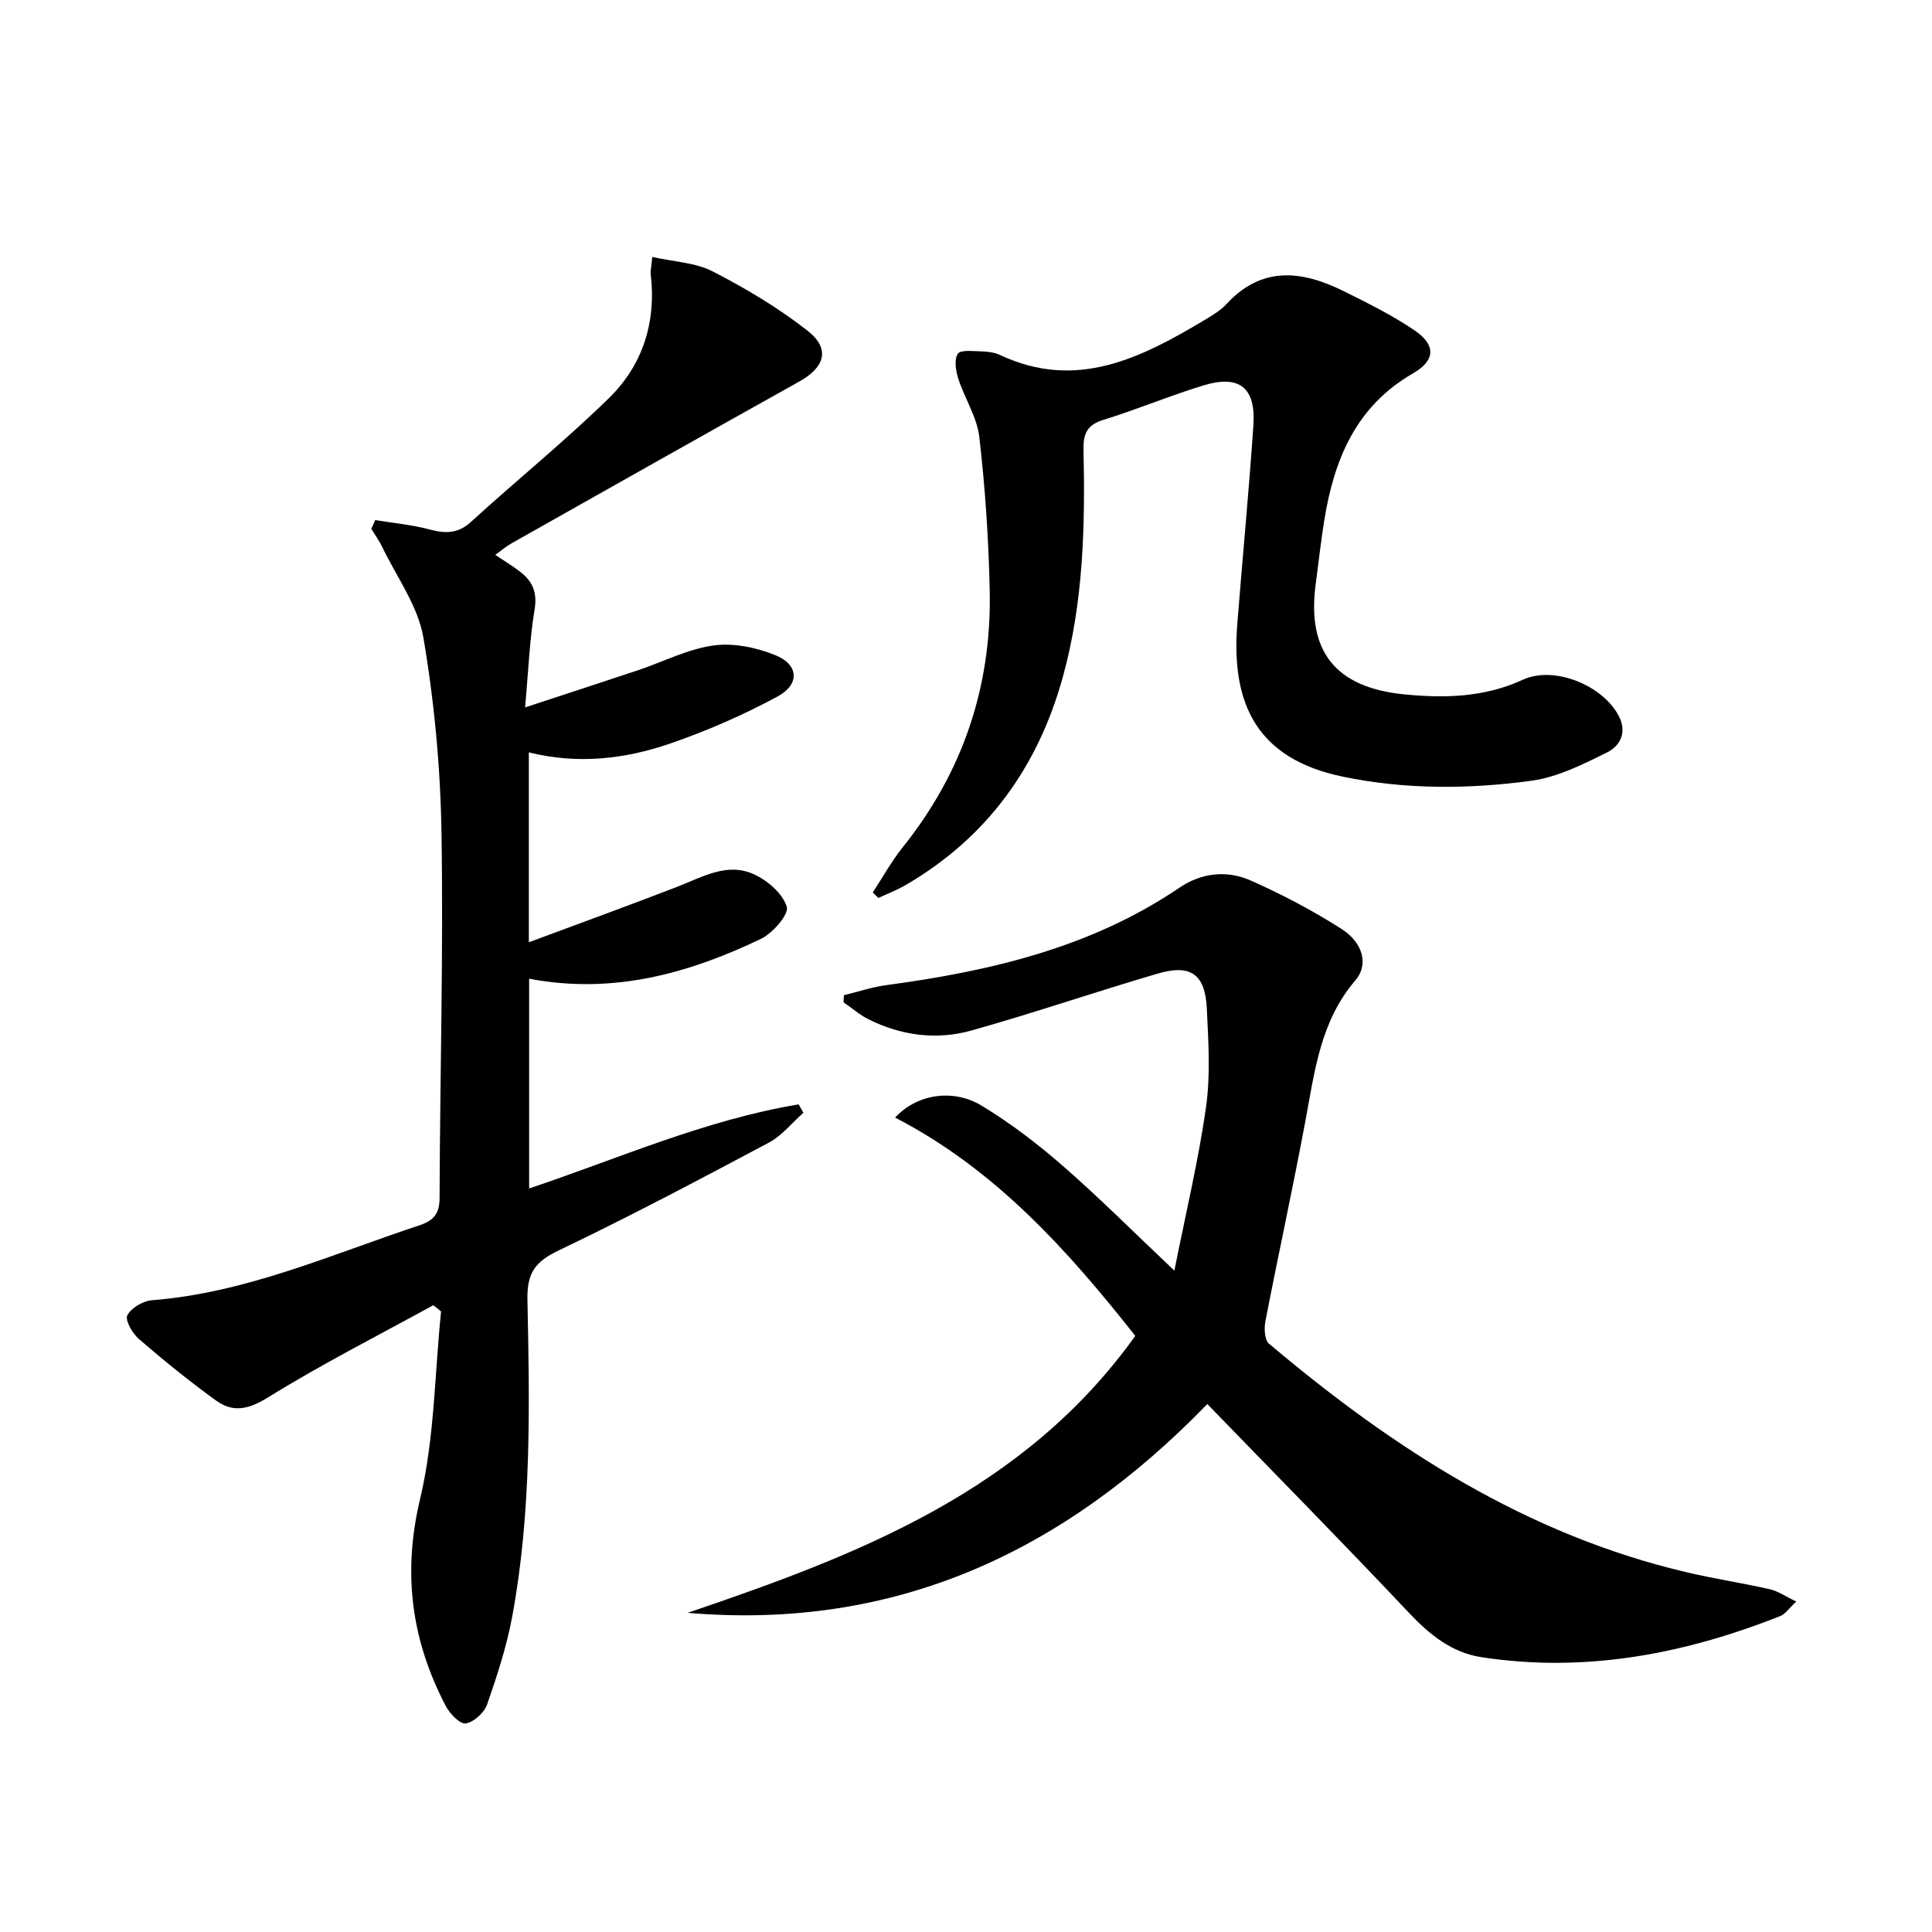
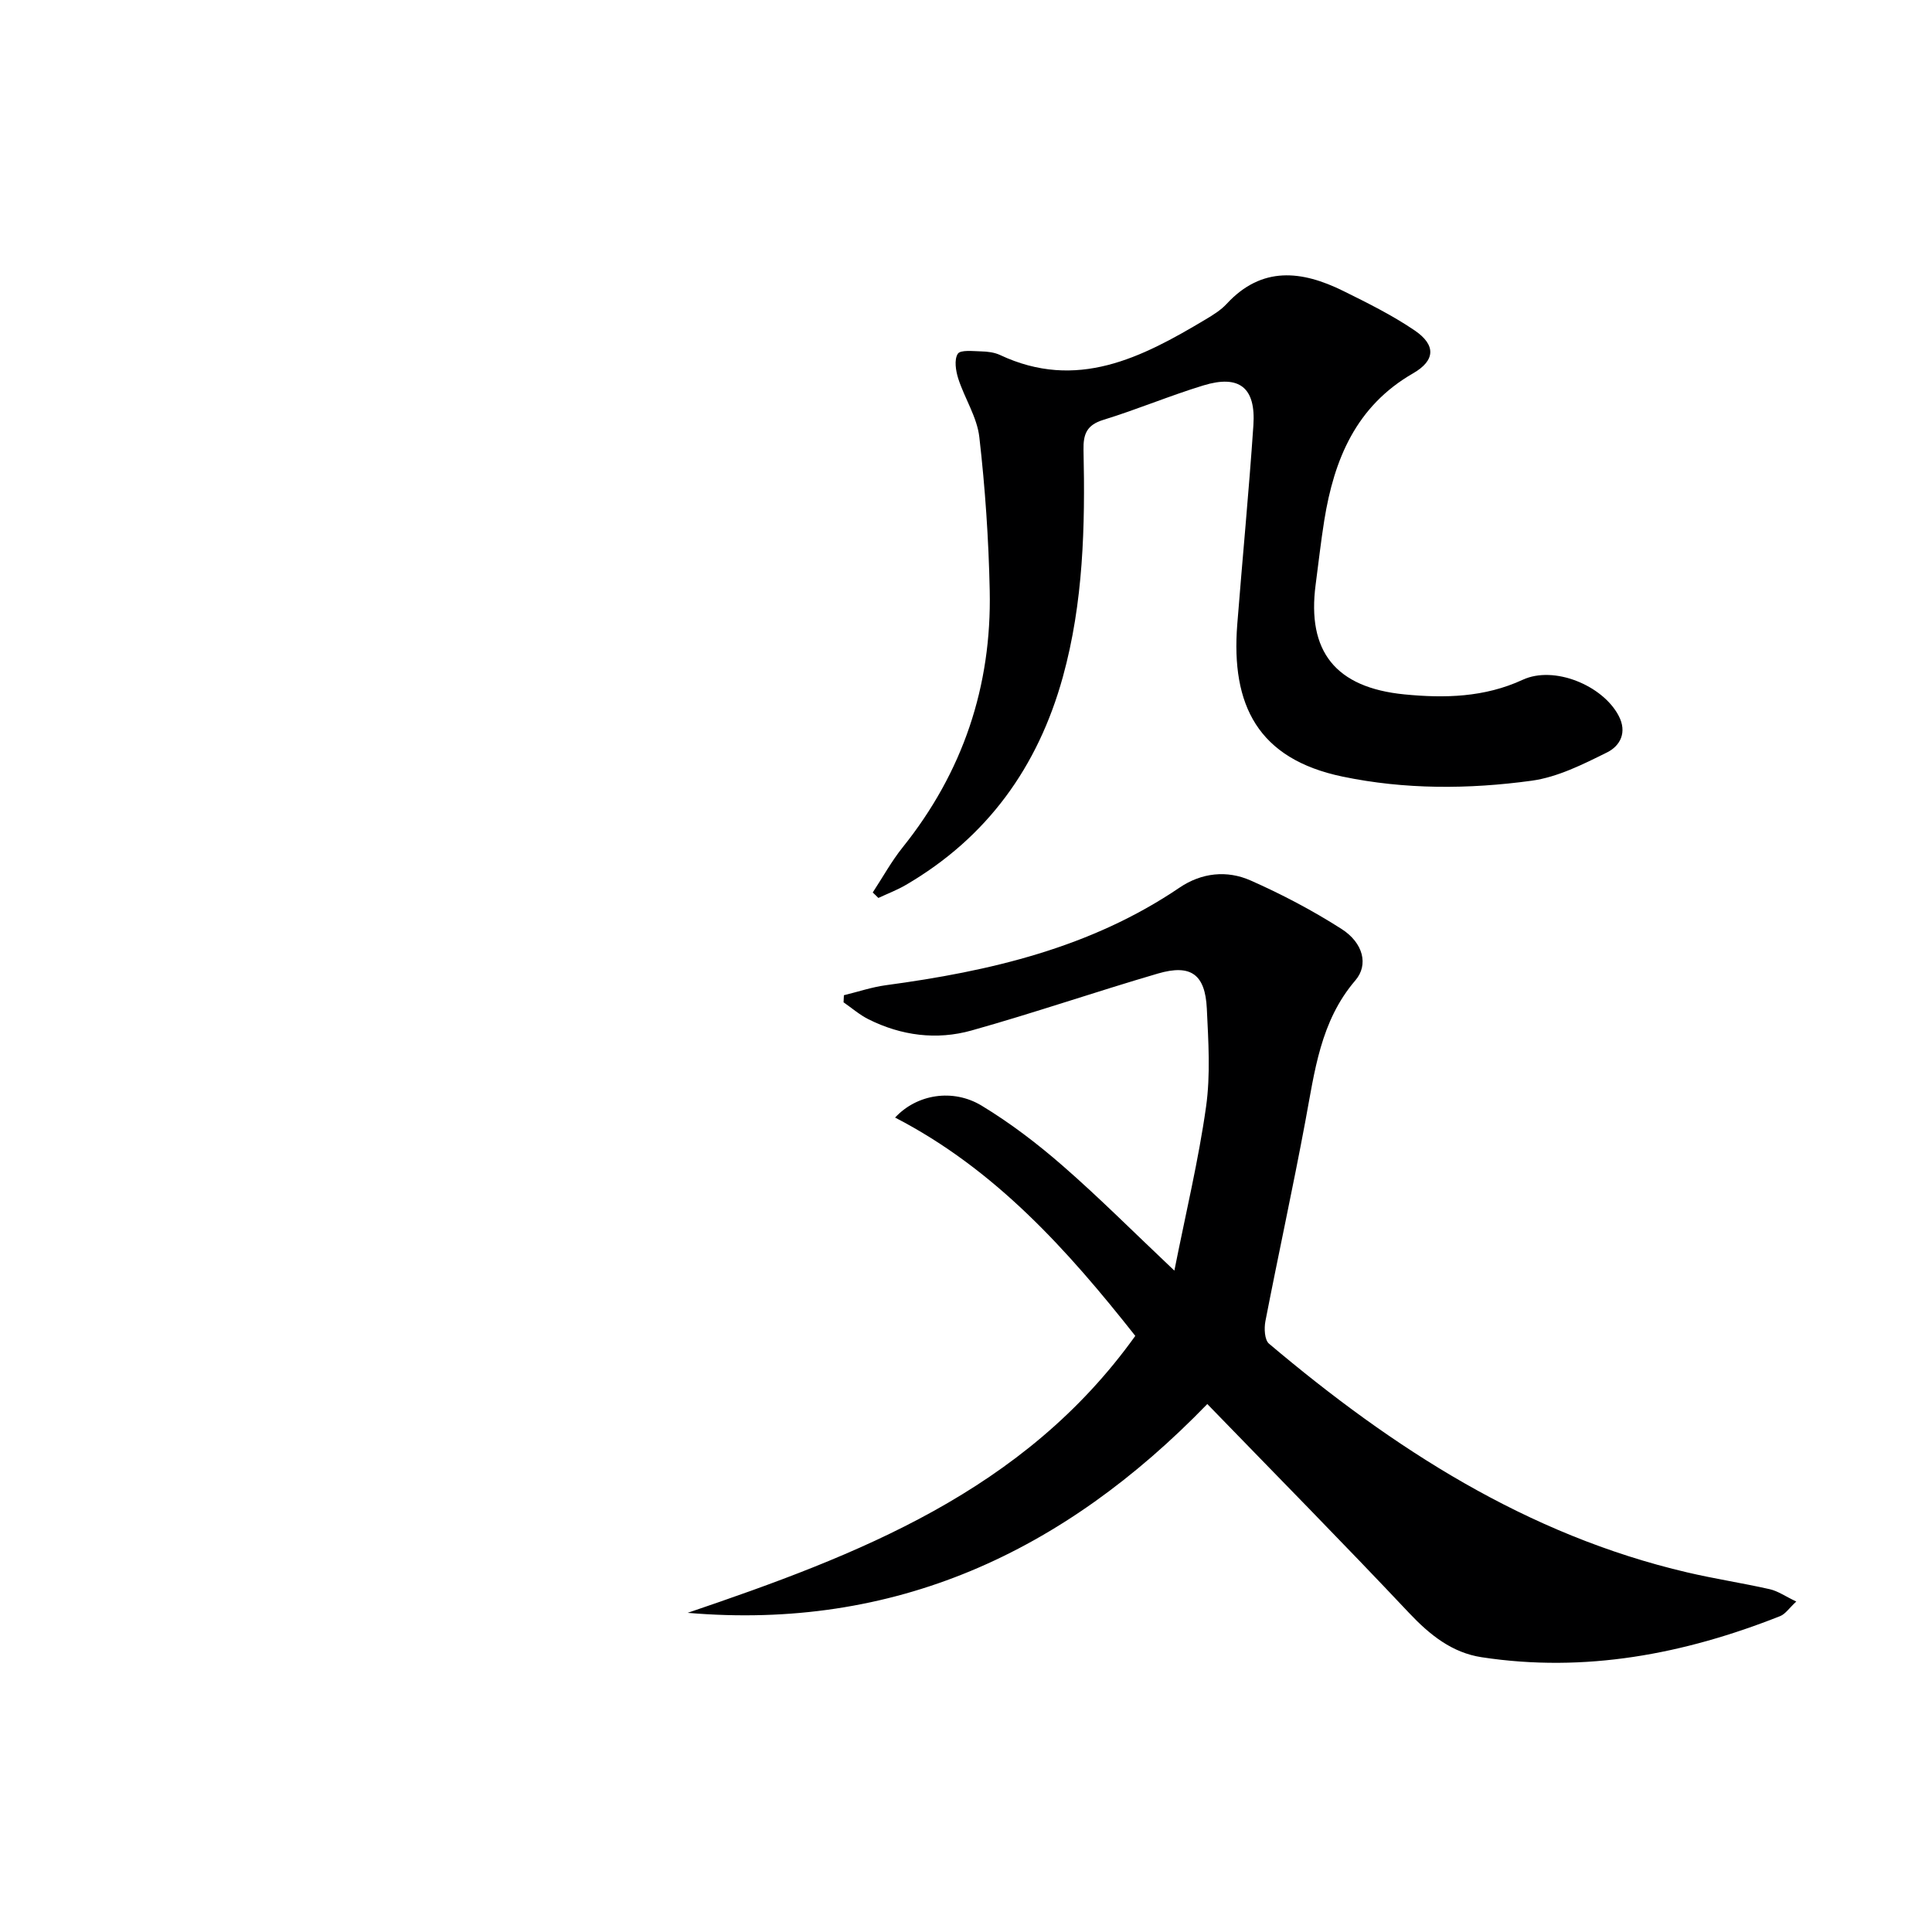
<svg xmlns="http://www.w3.org/2000/svg" enable-background="new 0 0 400 400" viewBox="0 0 400 400">
-   <path d="m77.69 107.68c3.76.62 7.6.96 11.26 1.94 3.27.87 5.85.91 8.57-1.58 9.45-8.62 19.42-16.69 28.56-25.62 6.98-6.82 9.81-15.69 8.65-25.6-.09-.78.13-1.59.32-3.62 4.45 1 8.93 1.15 12.52 3 6.86 3.53 13.61 7.55 19.66 12.3 4.74 3.72 3.55 7.54-1.76 10.5-19.88 11.09-39.7 22.29-59.53 33.47-1.1.62-2.08 1.46-3.4 2.41 1.99 1.34 3.68 2.35 5.21 3.54 2.54 1.97 3.51 4.28 2.93 7.79-1.03 6.17-1.26 12.48-1.97 20.25 8.6-2.83 16.04-5.24 23.46-7.72 5.18-1.74 10.22-4.36 15.53-5.1 4.14-.58 8.89.41 12.84 2.01 4.83 1.95 5.1 6.04.45 8.55-7.11 3.84-14.62 7.12-22.26 9.75-9.34 3.21-19.09 4.35-29.24 1.82v39.32c10.83-4.04 20.89-7.68 30.87-11.55 5.1-1.98 10.2-5.03 15.67-2.56 2.85 1.28 6.01 4 6.86 6.75.49 1.57-2.9 5.47-5.34 6.65-15.04 7.2-30.71 11.55-48 8.25v43.43c18.53-6.22 36.5-14.21 55.8-17.41.33.58.65 1.16.98 1.74-2.37 2.09-4.43 4.74-7.15 6.18-14.38 7.65-28.78 15.27-43.47 22.3-4.85 2.32-6.63 4.58-6.51 10.24.46 21.95.87 43.97-3.17 65.69-1.15 6.15-3.12 12.19-5.19 18.11-.6 1.7-2.74 3.65-4.42 3.91-1.19.18-3.3-2.02-4.13-3.61-7.1-13.59-8.99-27.47-5.32-42.84 3-12.58 3.01-25.87 4.35-38.85-.54-.43-1.08-.86-1.61-1.29-11.43 6.28-23.09 12.19-34.16 19.05-4.03 2.5-7.25 3.27-10.8.7-5.51-3.98-10.81-8.28-15.96-12.72-1.35-1.16-2.95-3.92-2.43-4.93.79-1.55 3.25-2.98 5.1-3.13 19.51-1.53 37.18-9.49 55.4-15.52 2.93-.97 4.14-2.4 4.15-5.67.08-25.14.8-50.29.4-75.43-.21-13.55-1.48-27.2-3.75-40.56-1.11-6.56-5.54-12.56-8.53-18.78-.63-1.31-1.5-2.5-2.25-3.75.27-.6.54-1.21.81-1.81z" fill="#000001" />
  <path d="m142.37 333.92c35.27-11.98 69.6-25.1 92.68-57.34-14.06-17.82-29.05-34.51-49.73-45.2 4.51-4.86 11.98-6.06 17.93-2.46 5.94 3.6 11.54 7.88 16.78 12.45 7.5 6.53 14.53 13.59 23.11 21.7 2.39-12.03 5.01-22.9 6.56-33.92.94-6.66.48-13.56.16-20.34-.34-7.09-3.31-9.24-10.12-7.25-12.91 3.78-25.65 8.16-38.59 11.79-7.23 2.03-14.54 1.08-21.34-2.32-1.84-.92-3.45-2.33-5.16-3.51.02-.49.05-.98.07-1.47 2.89-.7 5.74-1.67 8.67-2.07 21.55-2.9 42.43-7.74 60.81-20.2 4.59-3.11 9.83-3.65 14.72-1.49 6.49 2.87 12.85 6.22 18.83 10.04 4.5 2.88 5.63 7.42 2.87 10.64-7.27 8.47-8.43 18.87-10.36 29.16-2.58 13.83-5.59 27.59-8.27 41.4-.29 1.49-.18 3.88.74 4.66 25.65 21.66 53.39 39.61 86.64 47.37 5.64 1.32 11.39 2.19 17.05 3.47 1.68.38 3.19 1.46 5.48 2.55-1.49 1.38-2.25 2.58-3.32 3.01-19.91 7.89-40.42 11.79-61.83 8.52-6.11-.93-10.71-4.61-14.99-9.14-13.69-14.53-27.71-28.74-41.8-43.28-29.84 30.8-64.81 46.9-107.59 43.23z" fill="#000001" />
  <path d="m180.69 184.78c2.05-3.12 3.87-6.44 6.19-9.34 12.48-15.56 18.45-33.36 18.03-53.18-.22-10.6-.94-21.23-2.15-31.76-.47-4.14-3.04-8.01-4.36-12.1-.52-1.63-.88-3.94-.1-5.15.56-.86 3.15-.54 4.83-.5 1.31.03 2.73.2 3.9.74 15.9 7.48 29.31.57 42.53-7.33 1.56-.93 3.19-1.93 4.41-3.25 7.3-7.9 15.59-6.89 24.12-2.68 5.06 2.5 10.16 5.03 14.81 8.19 4.42 3.01 4.29 6.21-.33 8.87-11.83 6.8-16.36 17.82-18.39 30.42-.71 4.42-1.2 8.88-1.79 13.33-1.82 13.78 4.07 21.33 18.41 22.73 8.28.81 16.54.63 24.46-3.03 6.49-3 16.53 1.14 19.85 7.42 1.85 3.49.3 6.29-2.39 7.62-4.98 2.47-10.23 5.12-15.62 5.86-13.02 1.78-26.25 1.84-39.17-.86-17.48-3.65-23.08-14.78-21.77-31.49 1.08-13.75 2.41-27.47 3.34-41.23.53-7.82-2.91-10.54-10.36-8.26-6.98 2.13-13.74 4.99-20.71 7.13-3.44 1.06-4.17 2.95-4.1 6.22.35 15.82-.02 31.59-4.28 47.01-5.16 18.65-15.67 33.23-32.49 43.05-1.81 1.06-3.79 1.81-5.7 2.7-.37-.38-.77-.75-1.17-1.13z" fill="#000001" />
</svg>